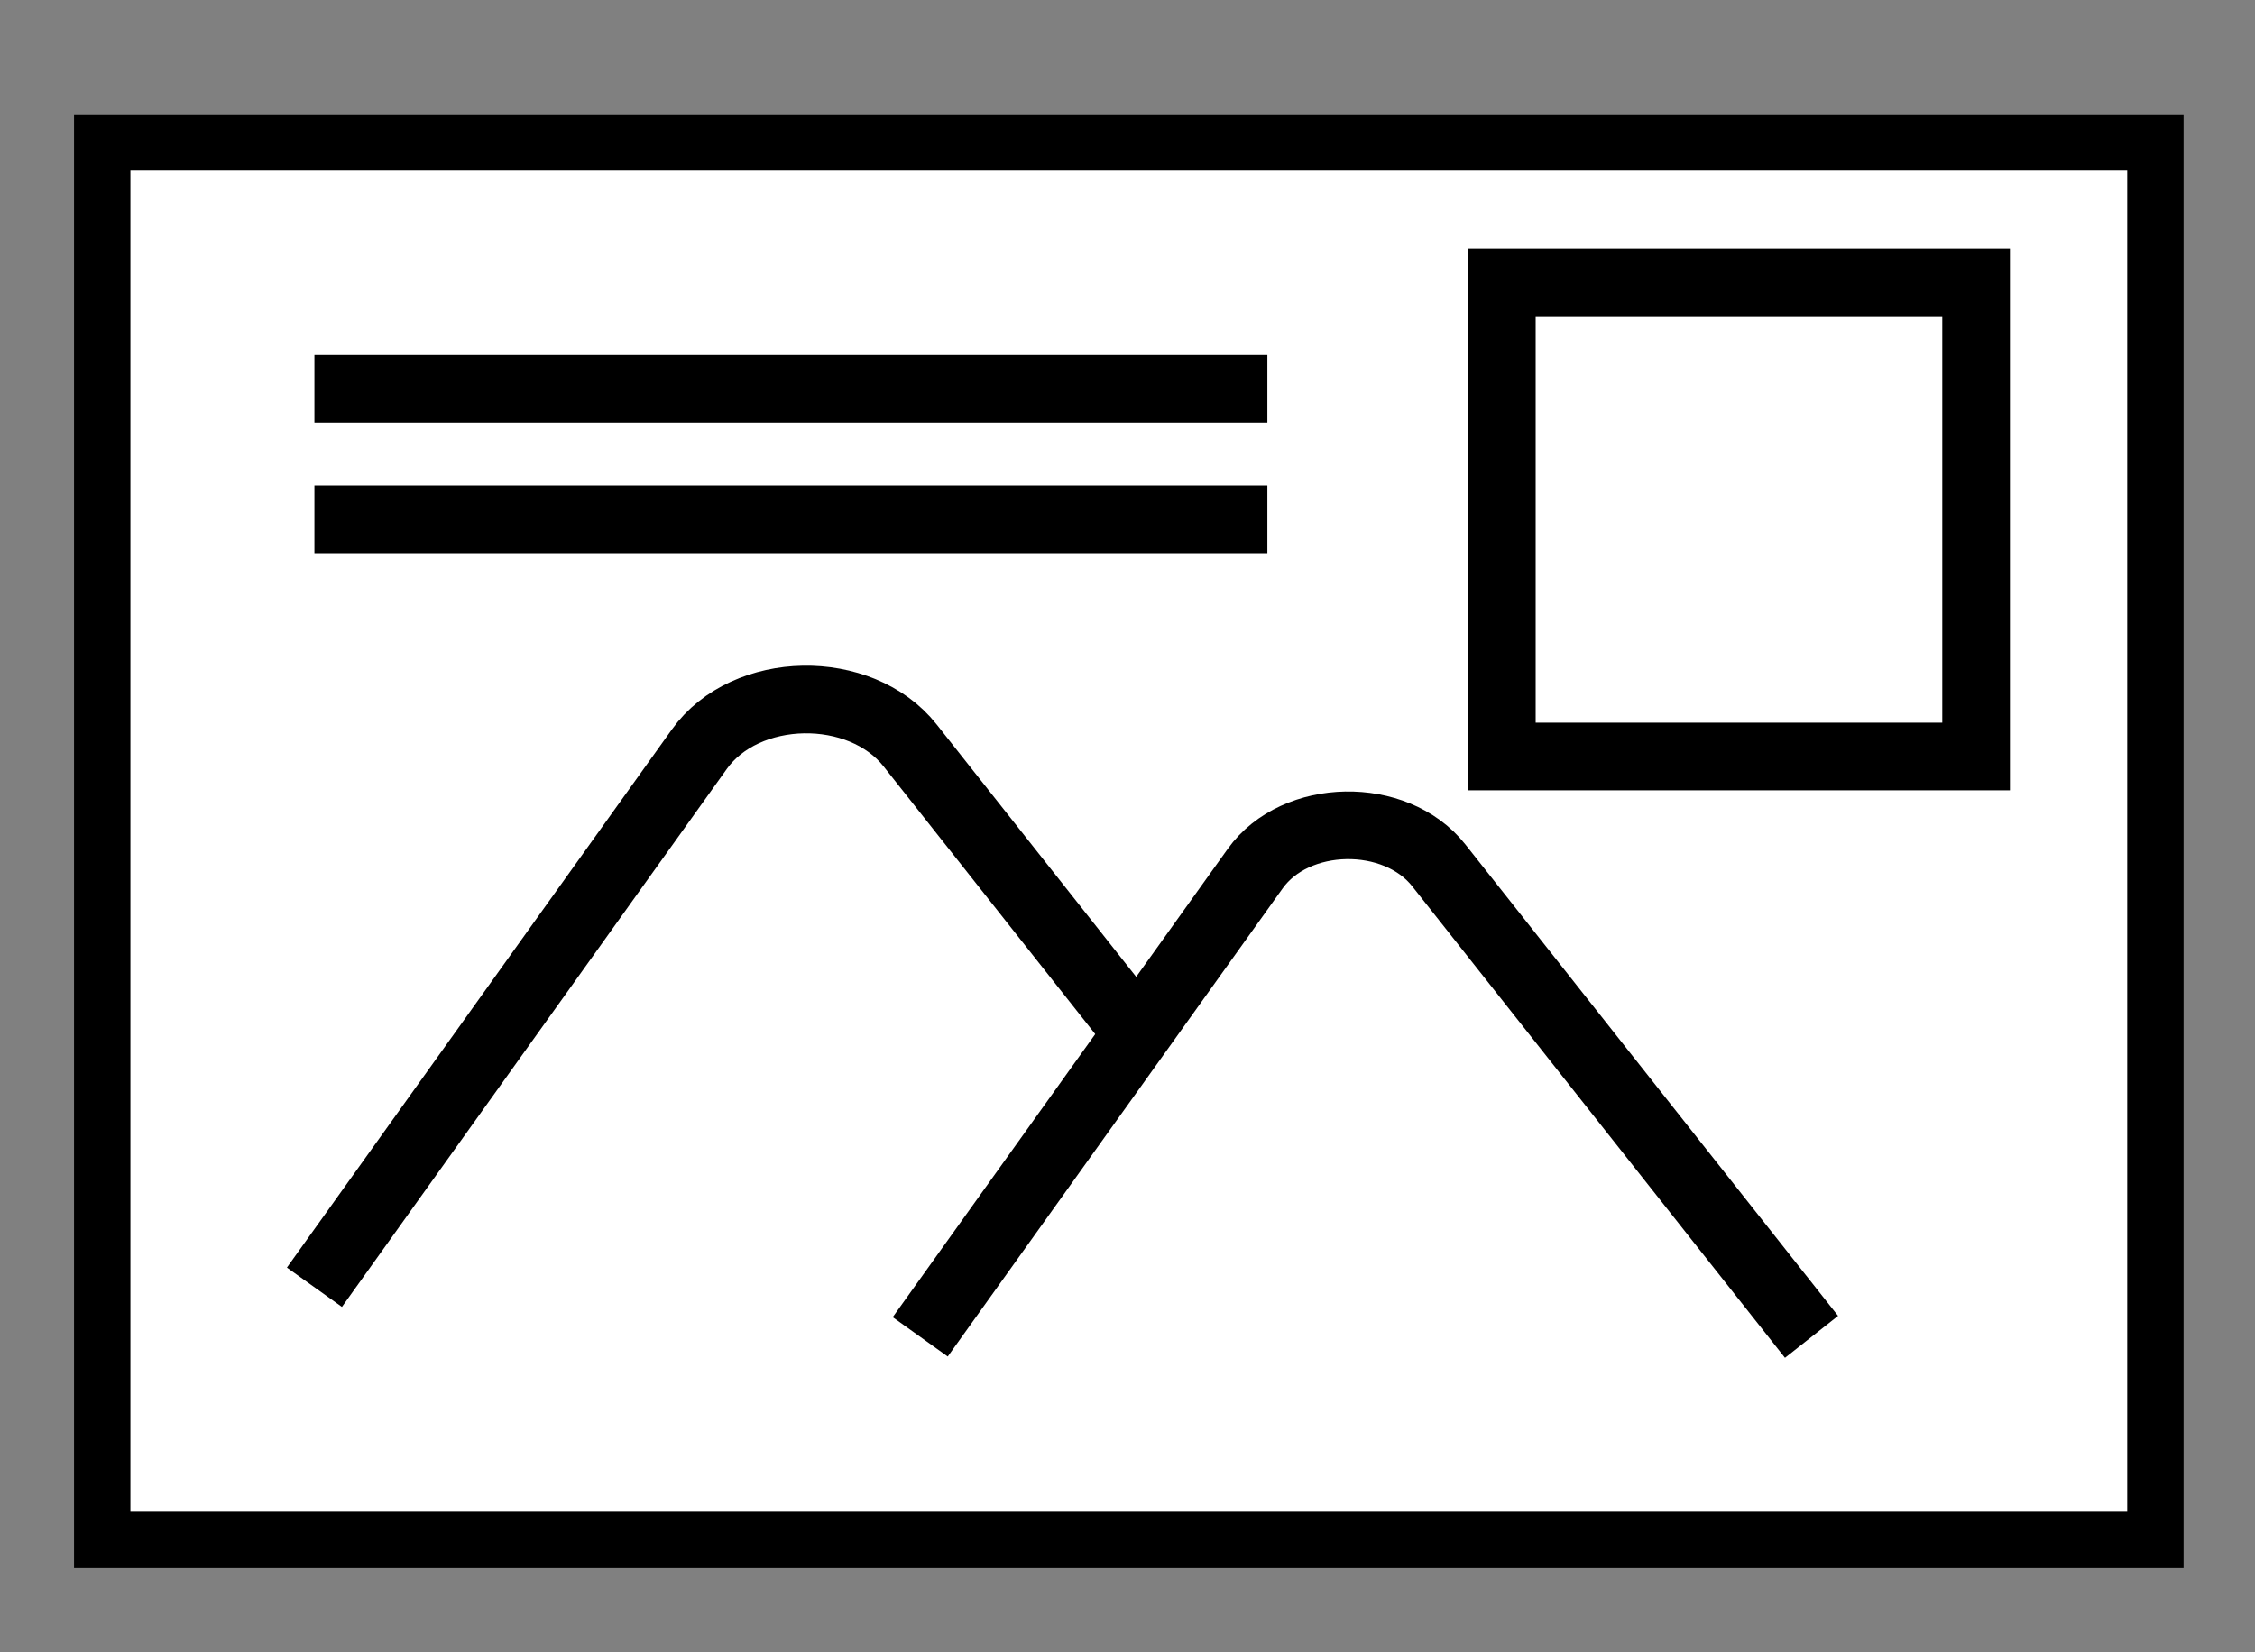
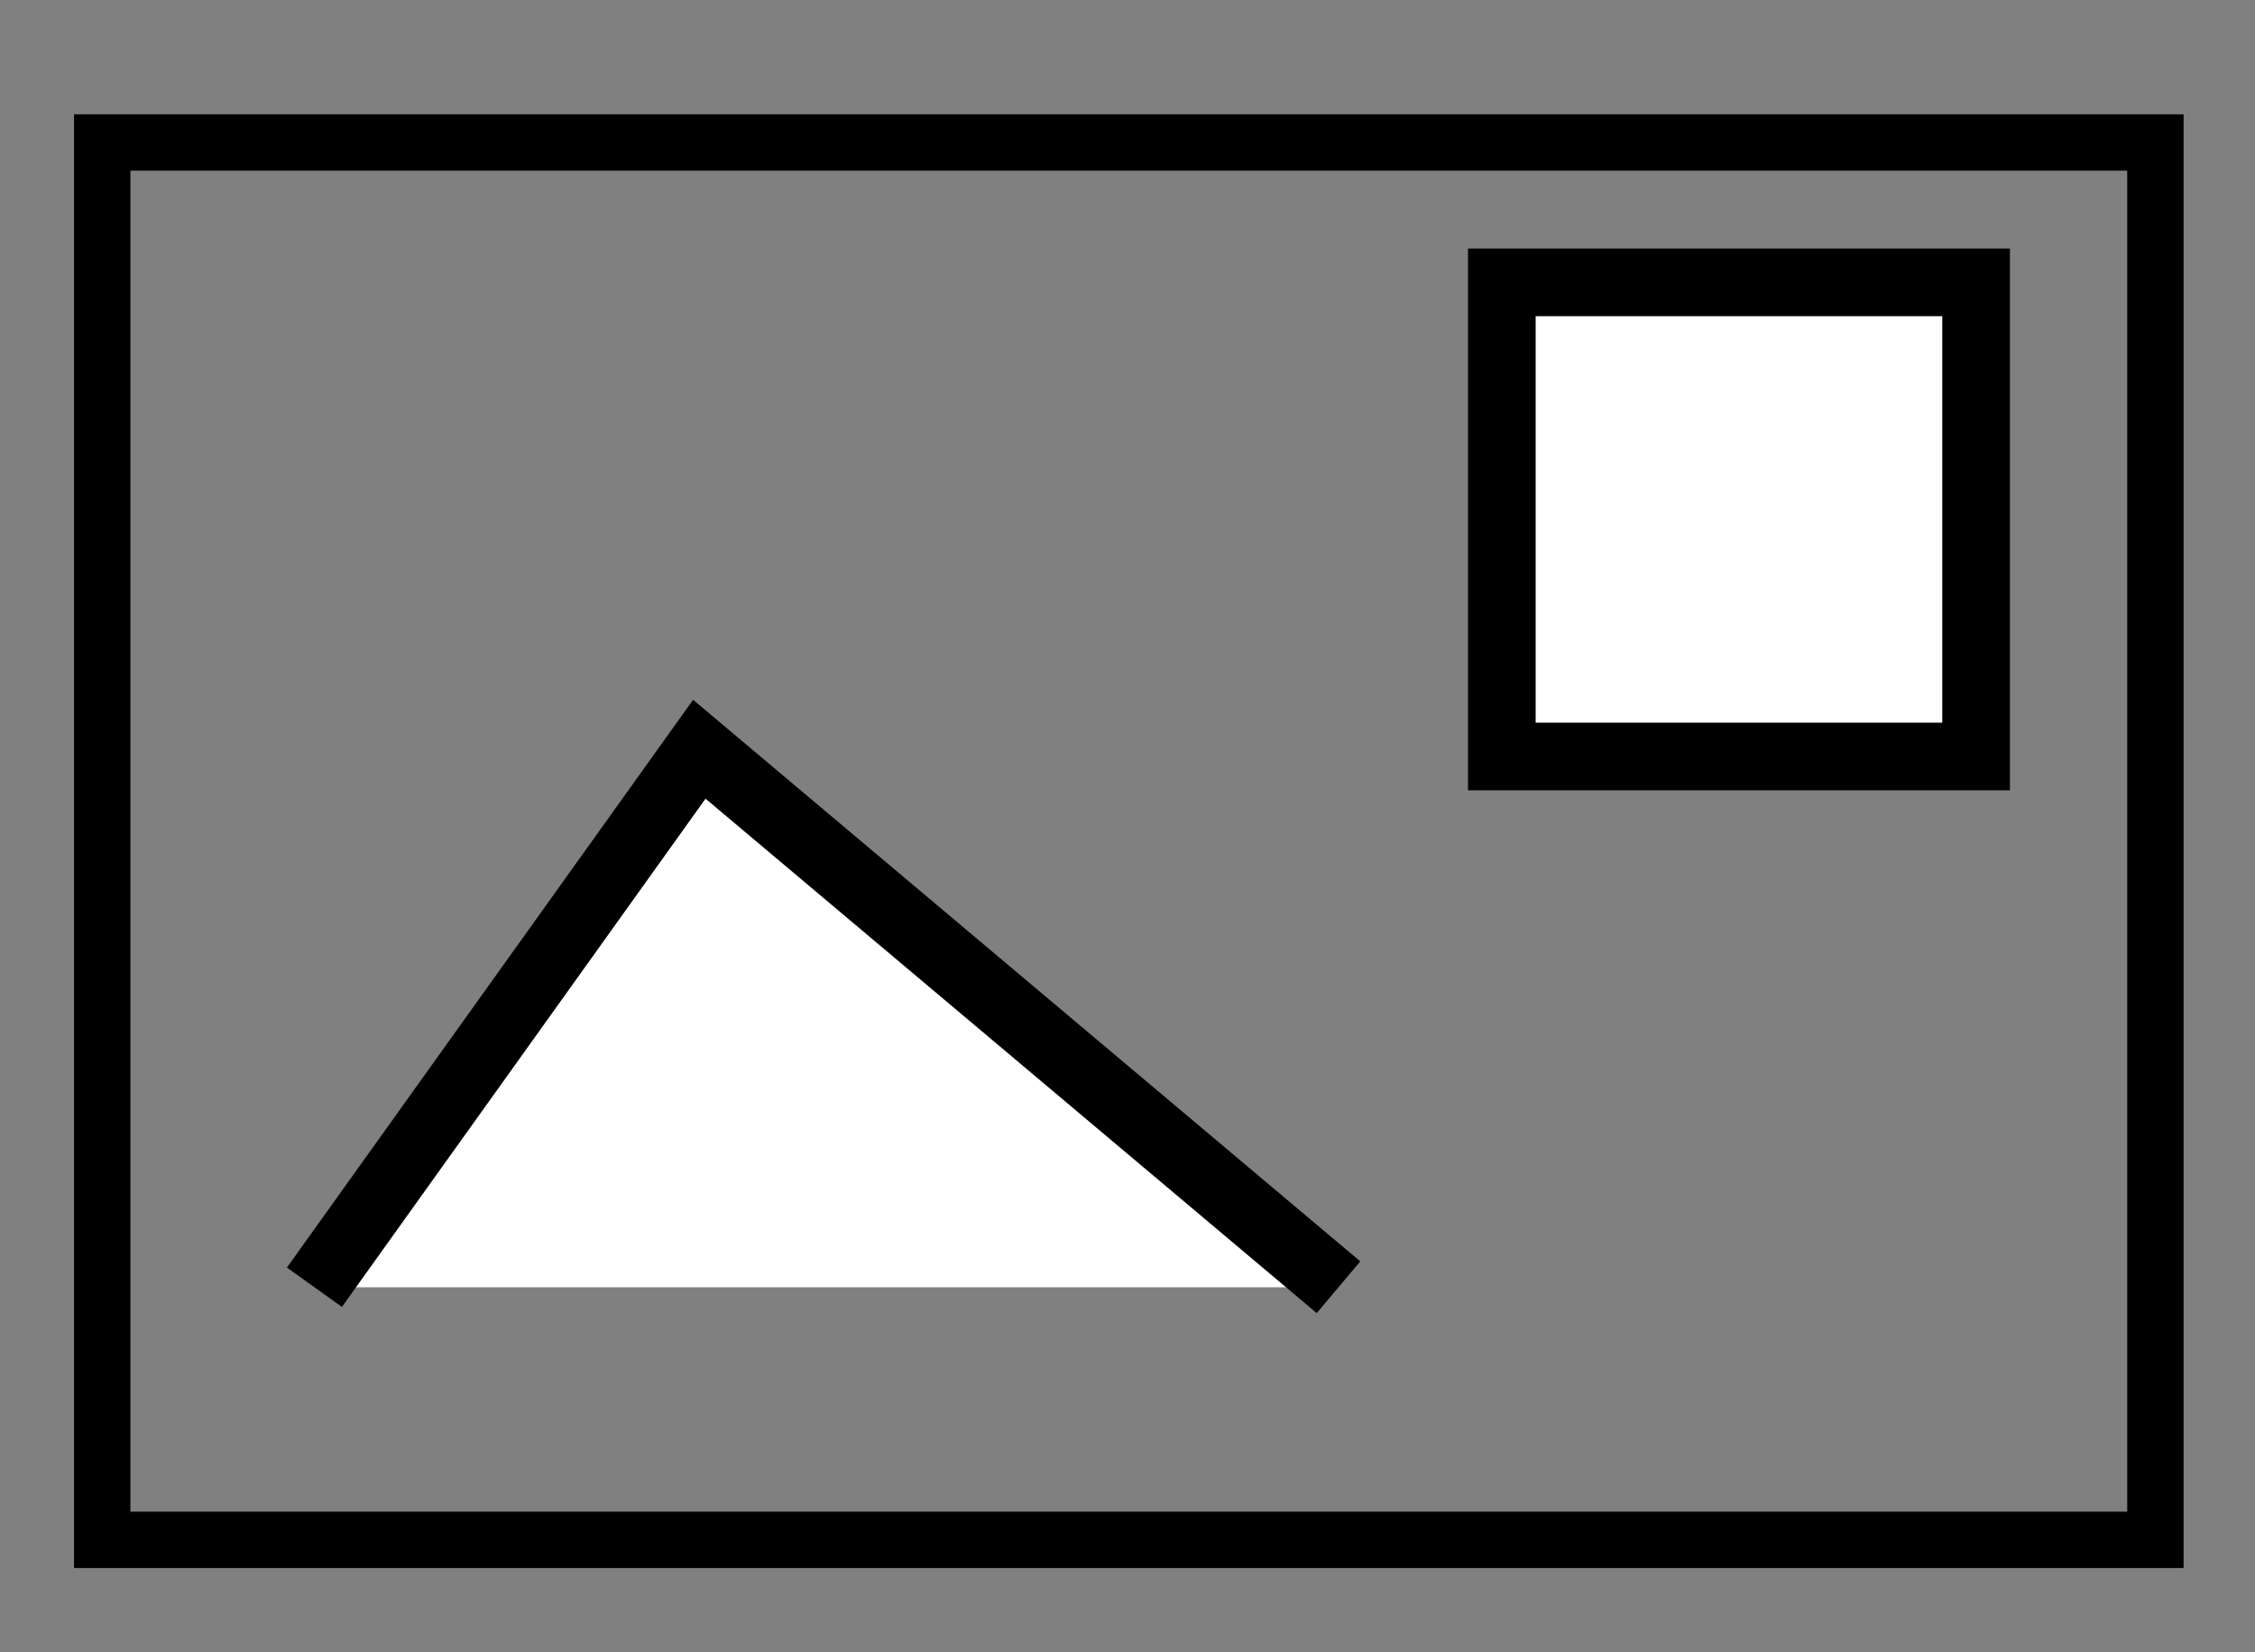
<svg xmlns="http://www.w3.org/2000/svg" id="圖層_1" data-name="圖層 1" viewBox="0 0 200 146.561">
  <rect x="0" y="0" width="200" height="146.561" fill="#808080" stroke="none" />
  <defs>
    <style>      .cls-1, .cls-2 {        fill: #fff;      }      .cls-2, .cls-3 {        stroke: #000;        stroke-miterlimit: 10;        stroke-width: 6px;      }      .cls-3 {        fill: none;      }    </style>
  </defs>
  <g>
-     <rect class="cls-1" x="9.066" y="12.641" width="182.101" height="123.97" />
    <path d="M188.667,15.141V134.11H11.566V15.141h177.1m5-5H6.566V139.11h187.1V10.141Z" />
  </g>
  <rect class="cls-2" x="133.2" y="25.05" width="42.064" height="42.064" />
-   <line class="cls-3" x1="112.405" y1="34.503" x2="27.887" y2="34.503" />
-   <line class="cls-3" x1="112.405" y1="46.082" x2="27.887" y2="46.082" />
-   <path class="cls-2" d="M27.887,114.2l34.137-47.73c4.1-5.735,14.291-5.917,18.7-.333L118.714,114.2" />
-   <path class="cls-2" d="M81.617,118.6l29.71-41.54c3.571-4.992,12.438-5.15,16.279-.291L160.667,118.6" />
+   <path class="cls-2" d="M27.887,114.2l34.137-47.73L118.714,114.2" />
</svg>